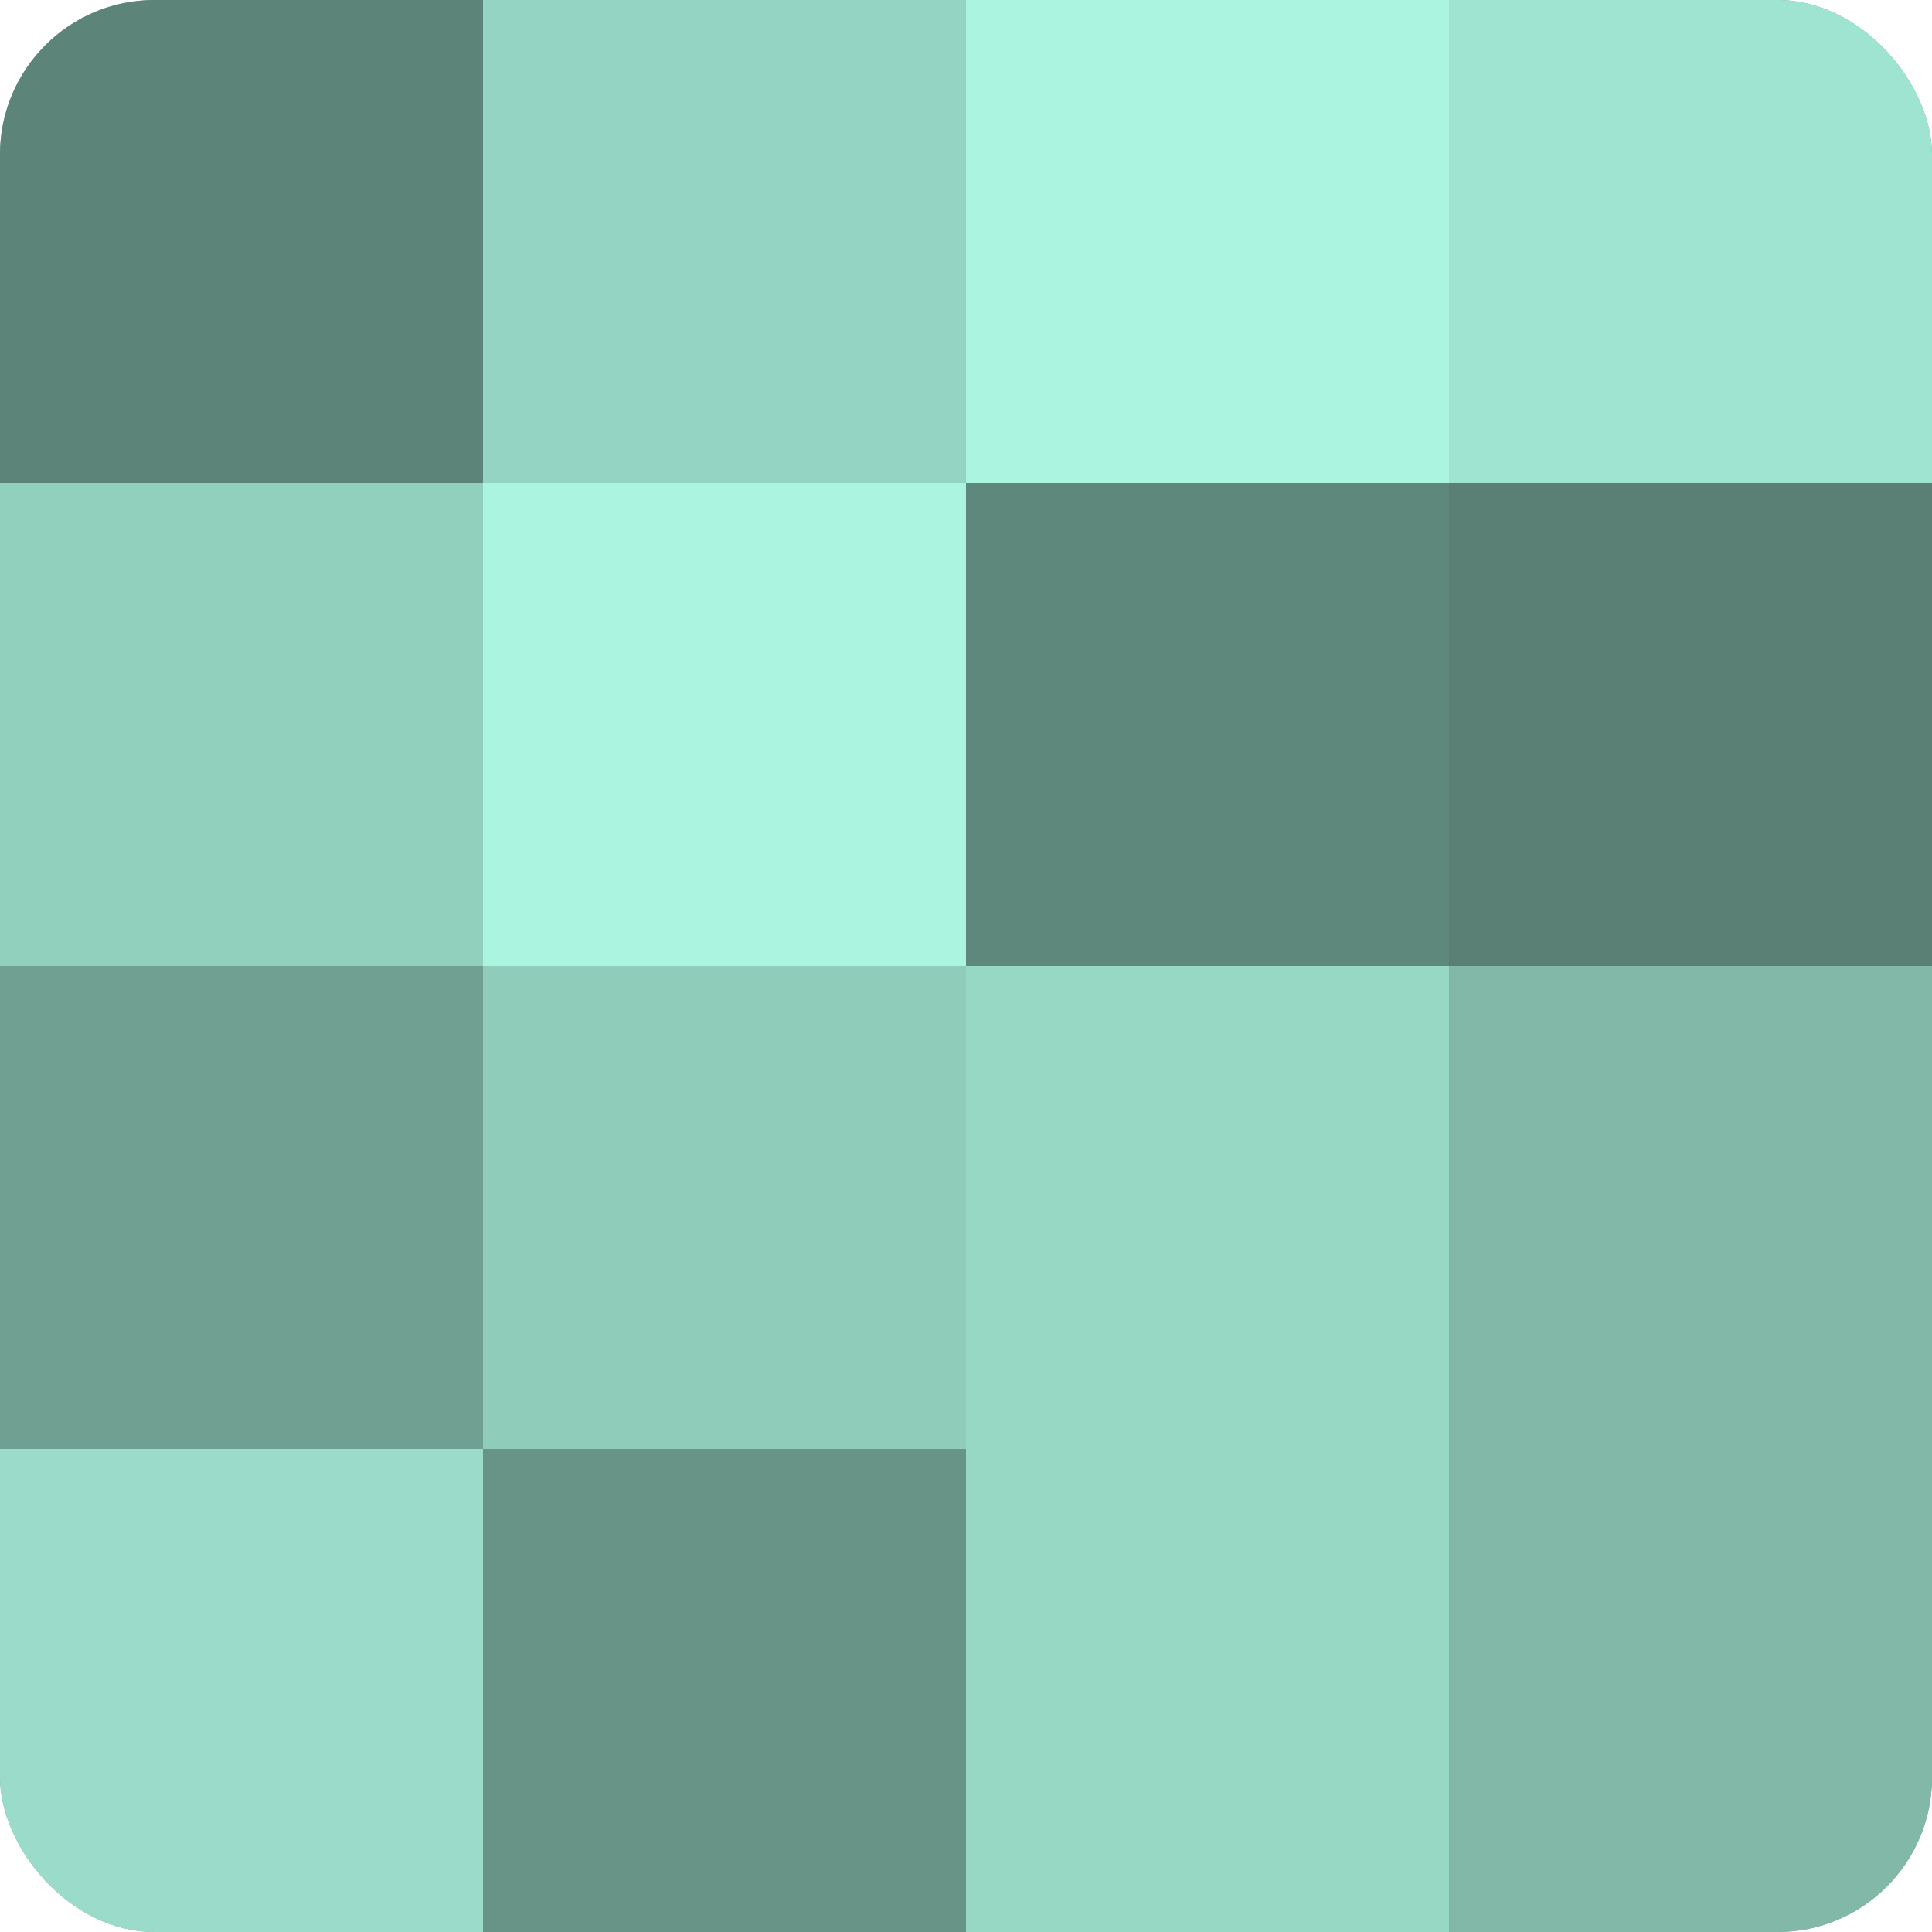
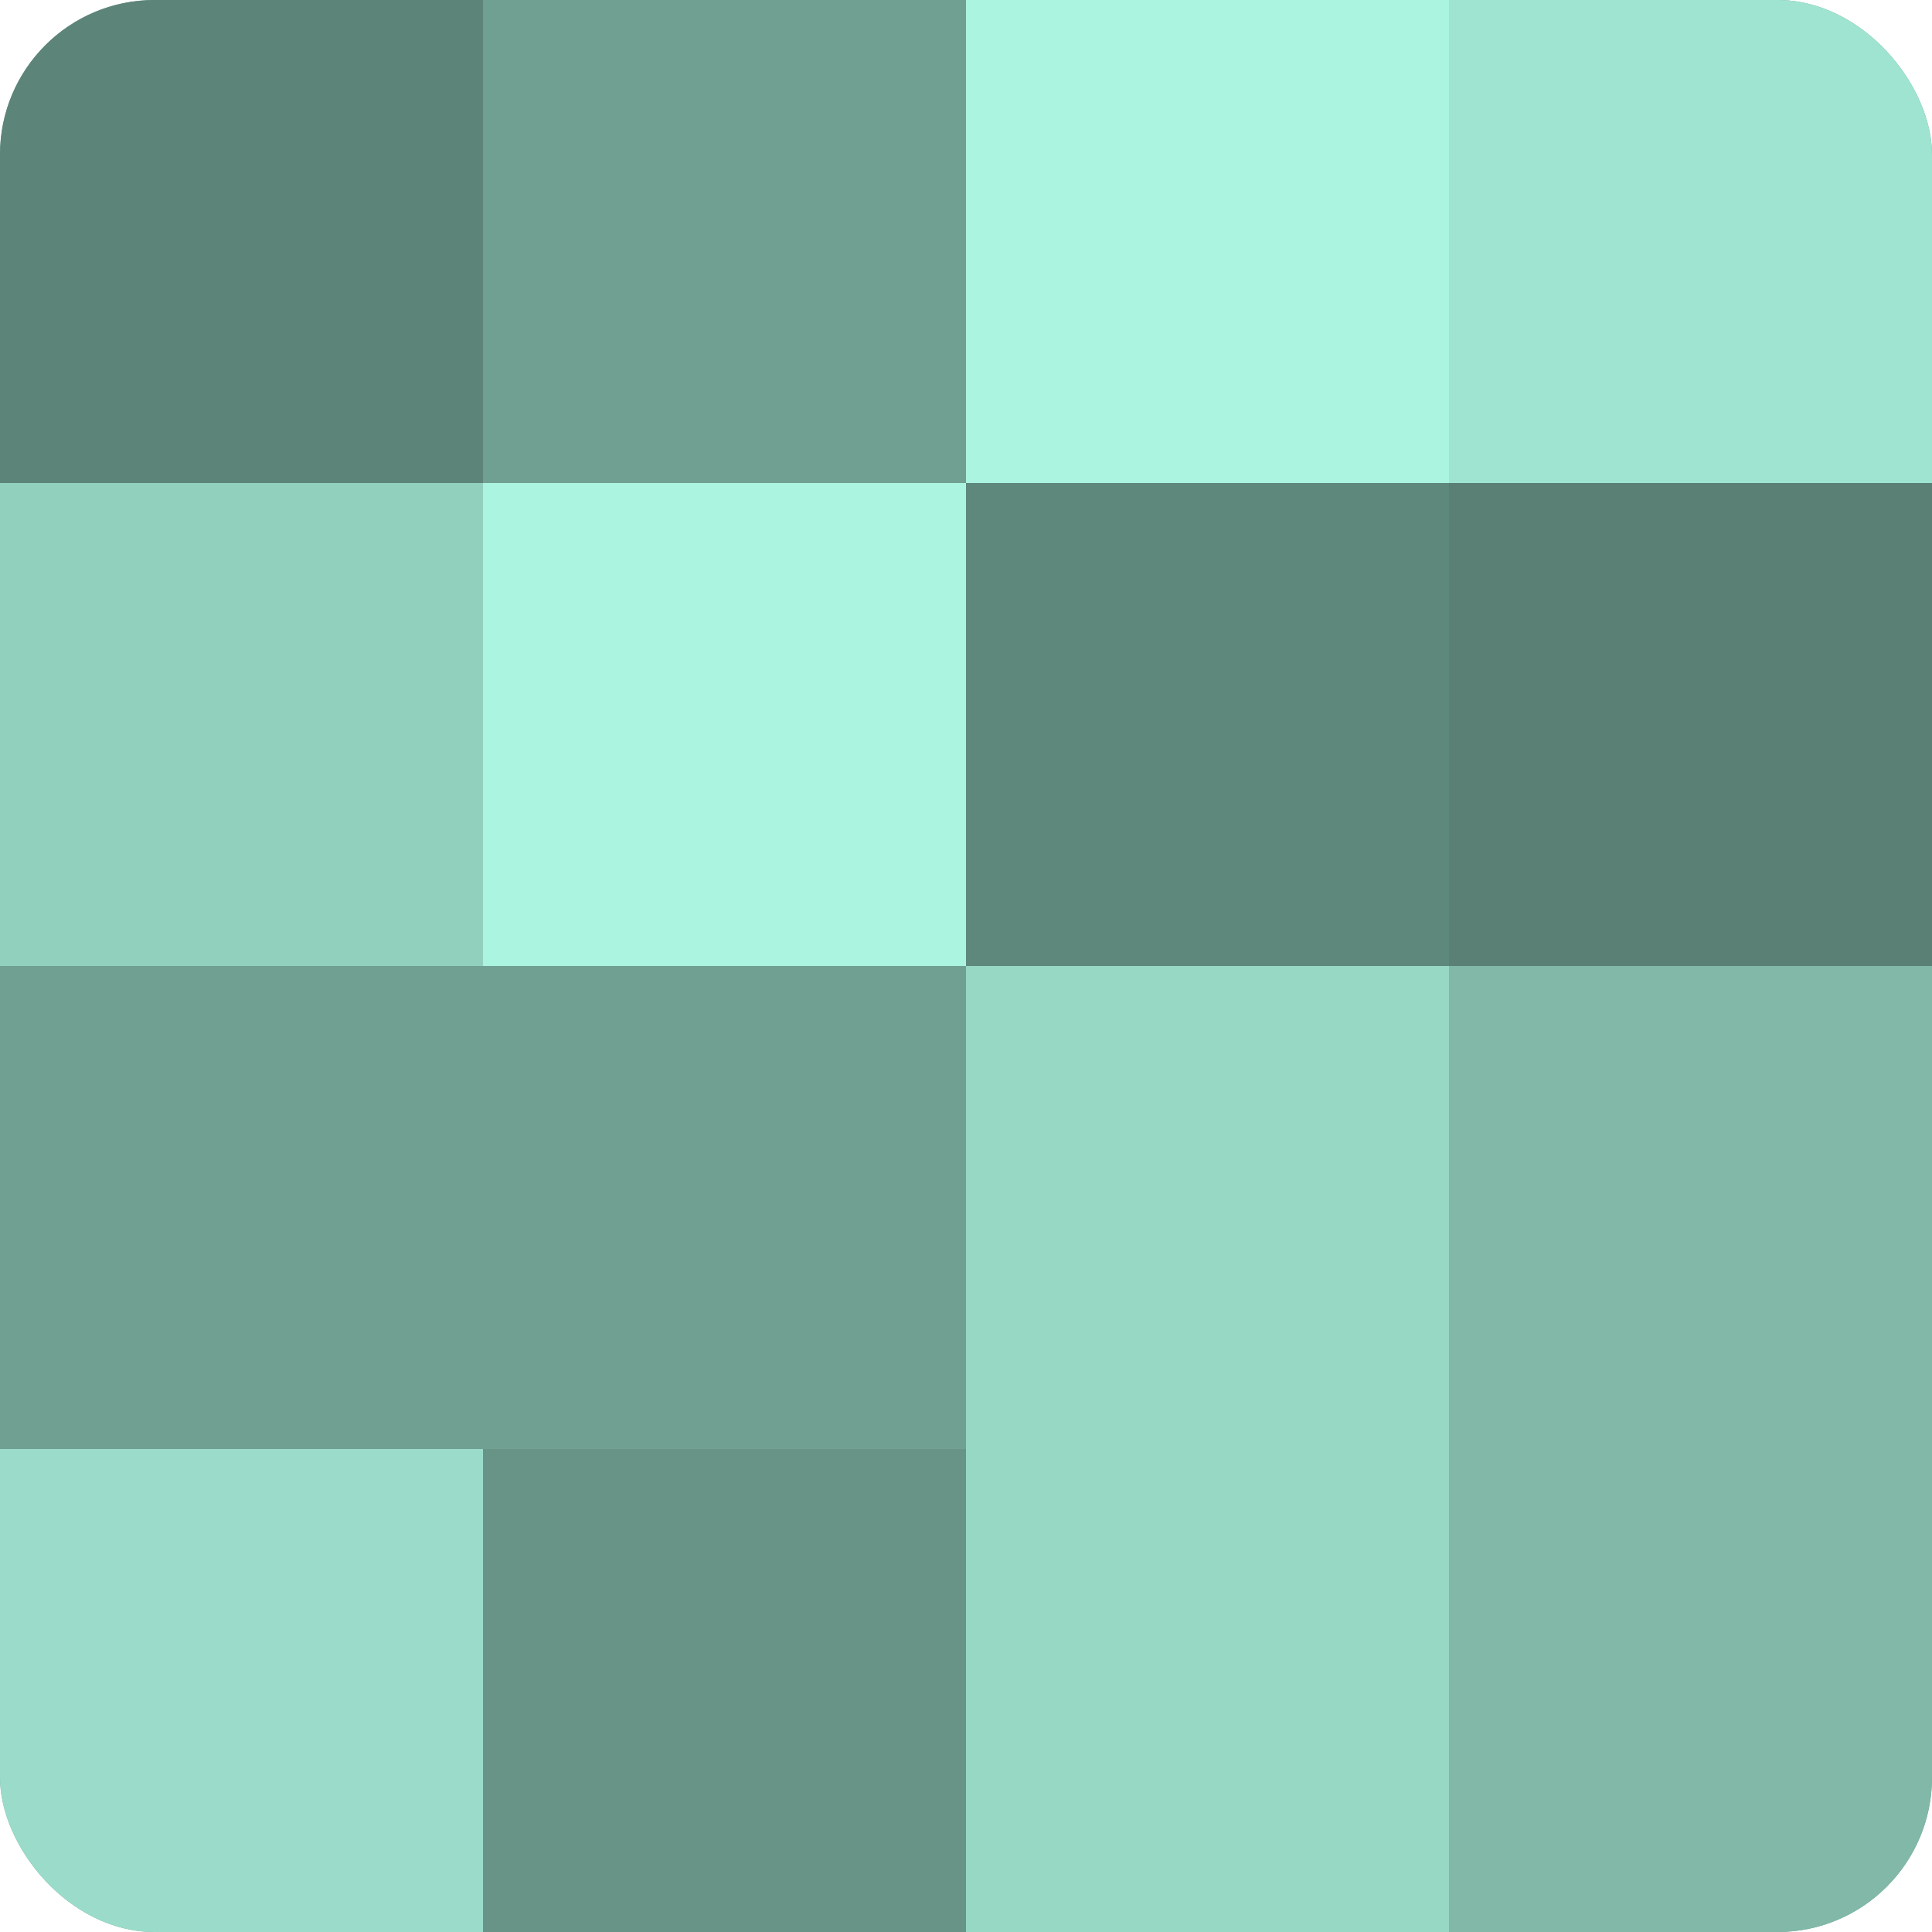
<svg xmlns="http://www.w3.org/2000/svg" width="60" height="60" viewBox="0 0 100 100" preserveAspectRatio="xMidYMid meet">
  <defs>
    <clipPath id="c" width="100" height="100">
      <rect width="100" height="100" rx="8" ry="8" />
    </clipPath>
  </defs>
  <g clip-path="url(#c)">
    <rect width="100" height="100" fill="#70a092" />
    <rect width="25" height="25" fill="#5d8479" />
    <rect y="25" width="25" height="25" fill="#92d0be" />
    <rect y="50" width="25" height="25" fill="#70a092" />
    <rect y="75" width="25" height="25" fill="#9adcc9" />
-     <rect x="25" width="25" height="25" fill="#94d4c2" />
    <rect x="25" y="25" width="25" height="25" fill="#abf4df" />
-     <rect x="25" y="50" width="25" height="25" fill="#8fccba" />
    <rect x="25" y="75" width="25" height="25" fill="#689487" />
    <rect x="50" width="25" height="25" fill="#abf4df" />
    <rect x="50" y="25" width="25" height="25" fill="#5f887c" />
    <rect x="50" y="50" width="25" height="25" fill="#97d8c5" />
    <rect x="50" y="75" width="25" height="25" fill="#97d8c5" />
    <rect x="75" width="25" height="25" fill="#9fe4d0" />
    <rect x="75" y="25" width="25" height="25" fill="#5a8075" />
    <rect x="75" y="50" width="25" height="25" fill="#81b8a8" />
    <rect x="75" y="75" width="25" height="25" fill="#81b8a8" />
  </g>
</svg>